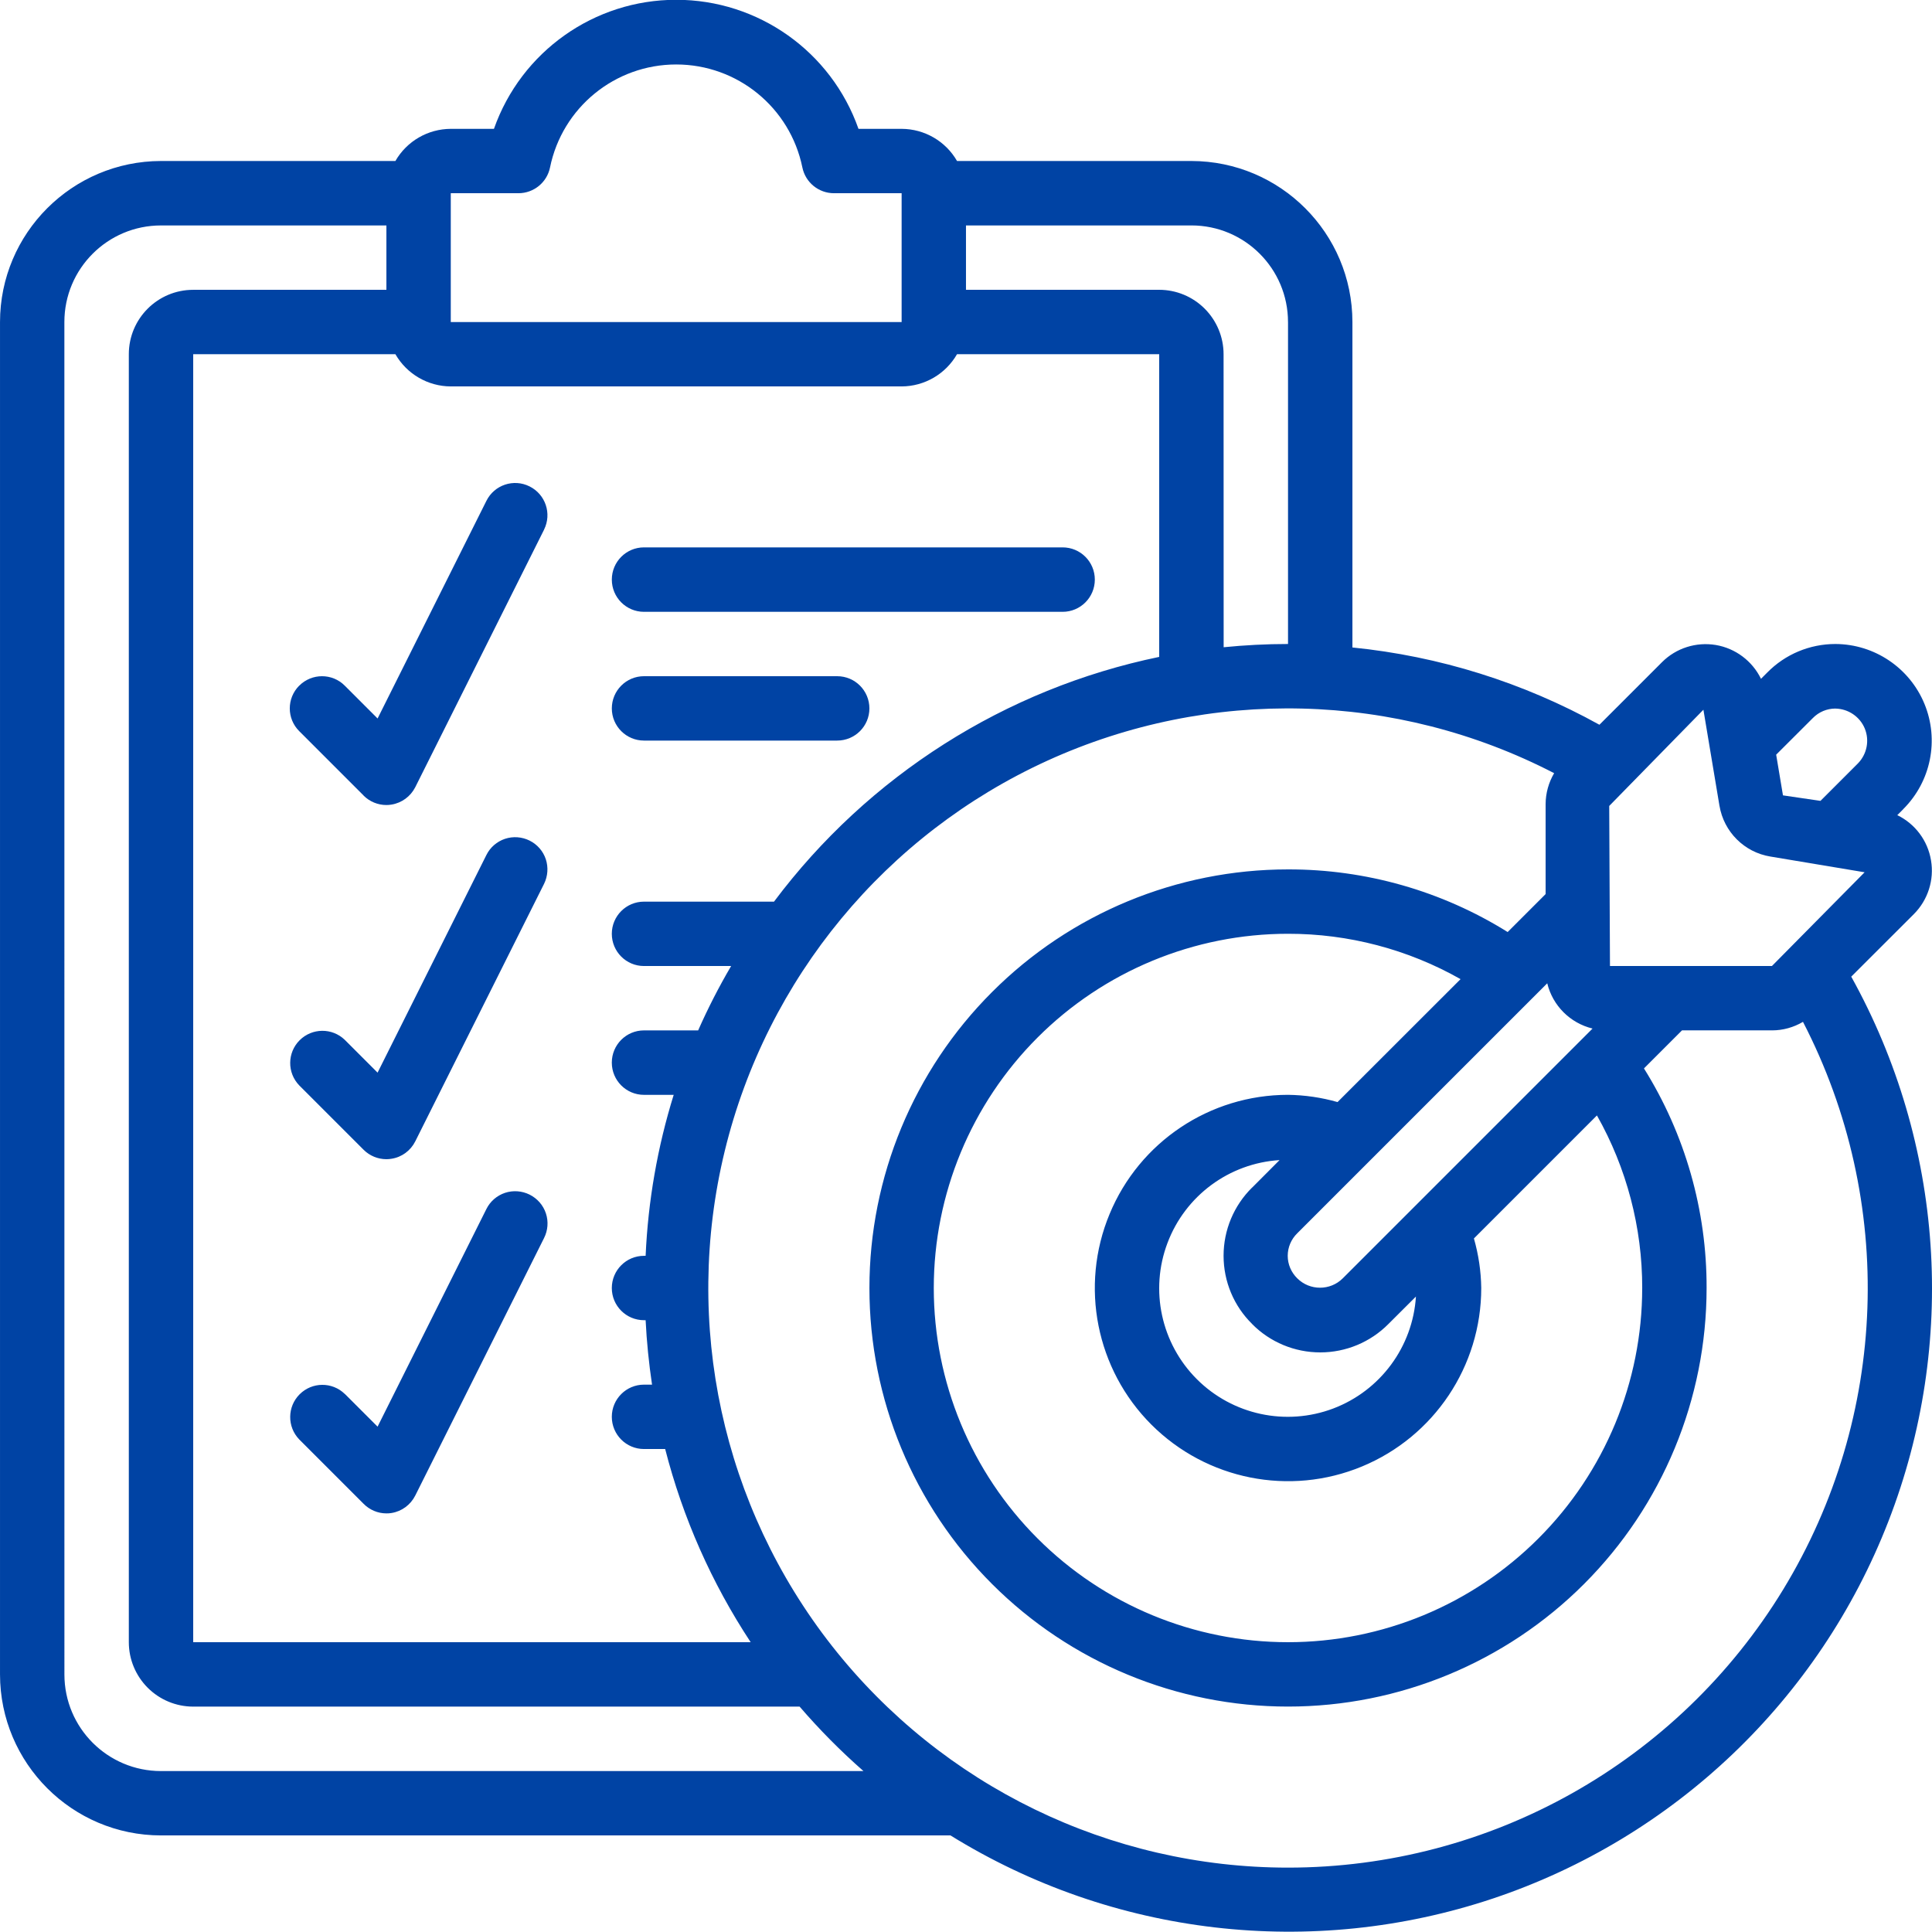
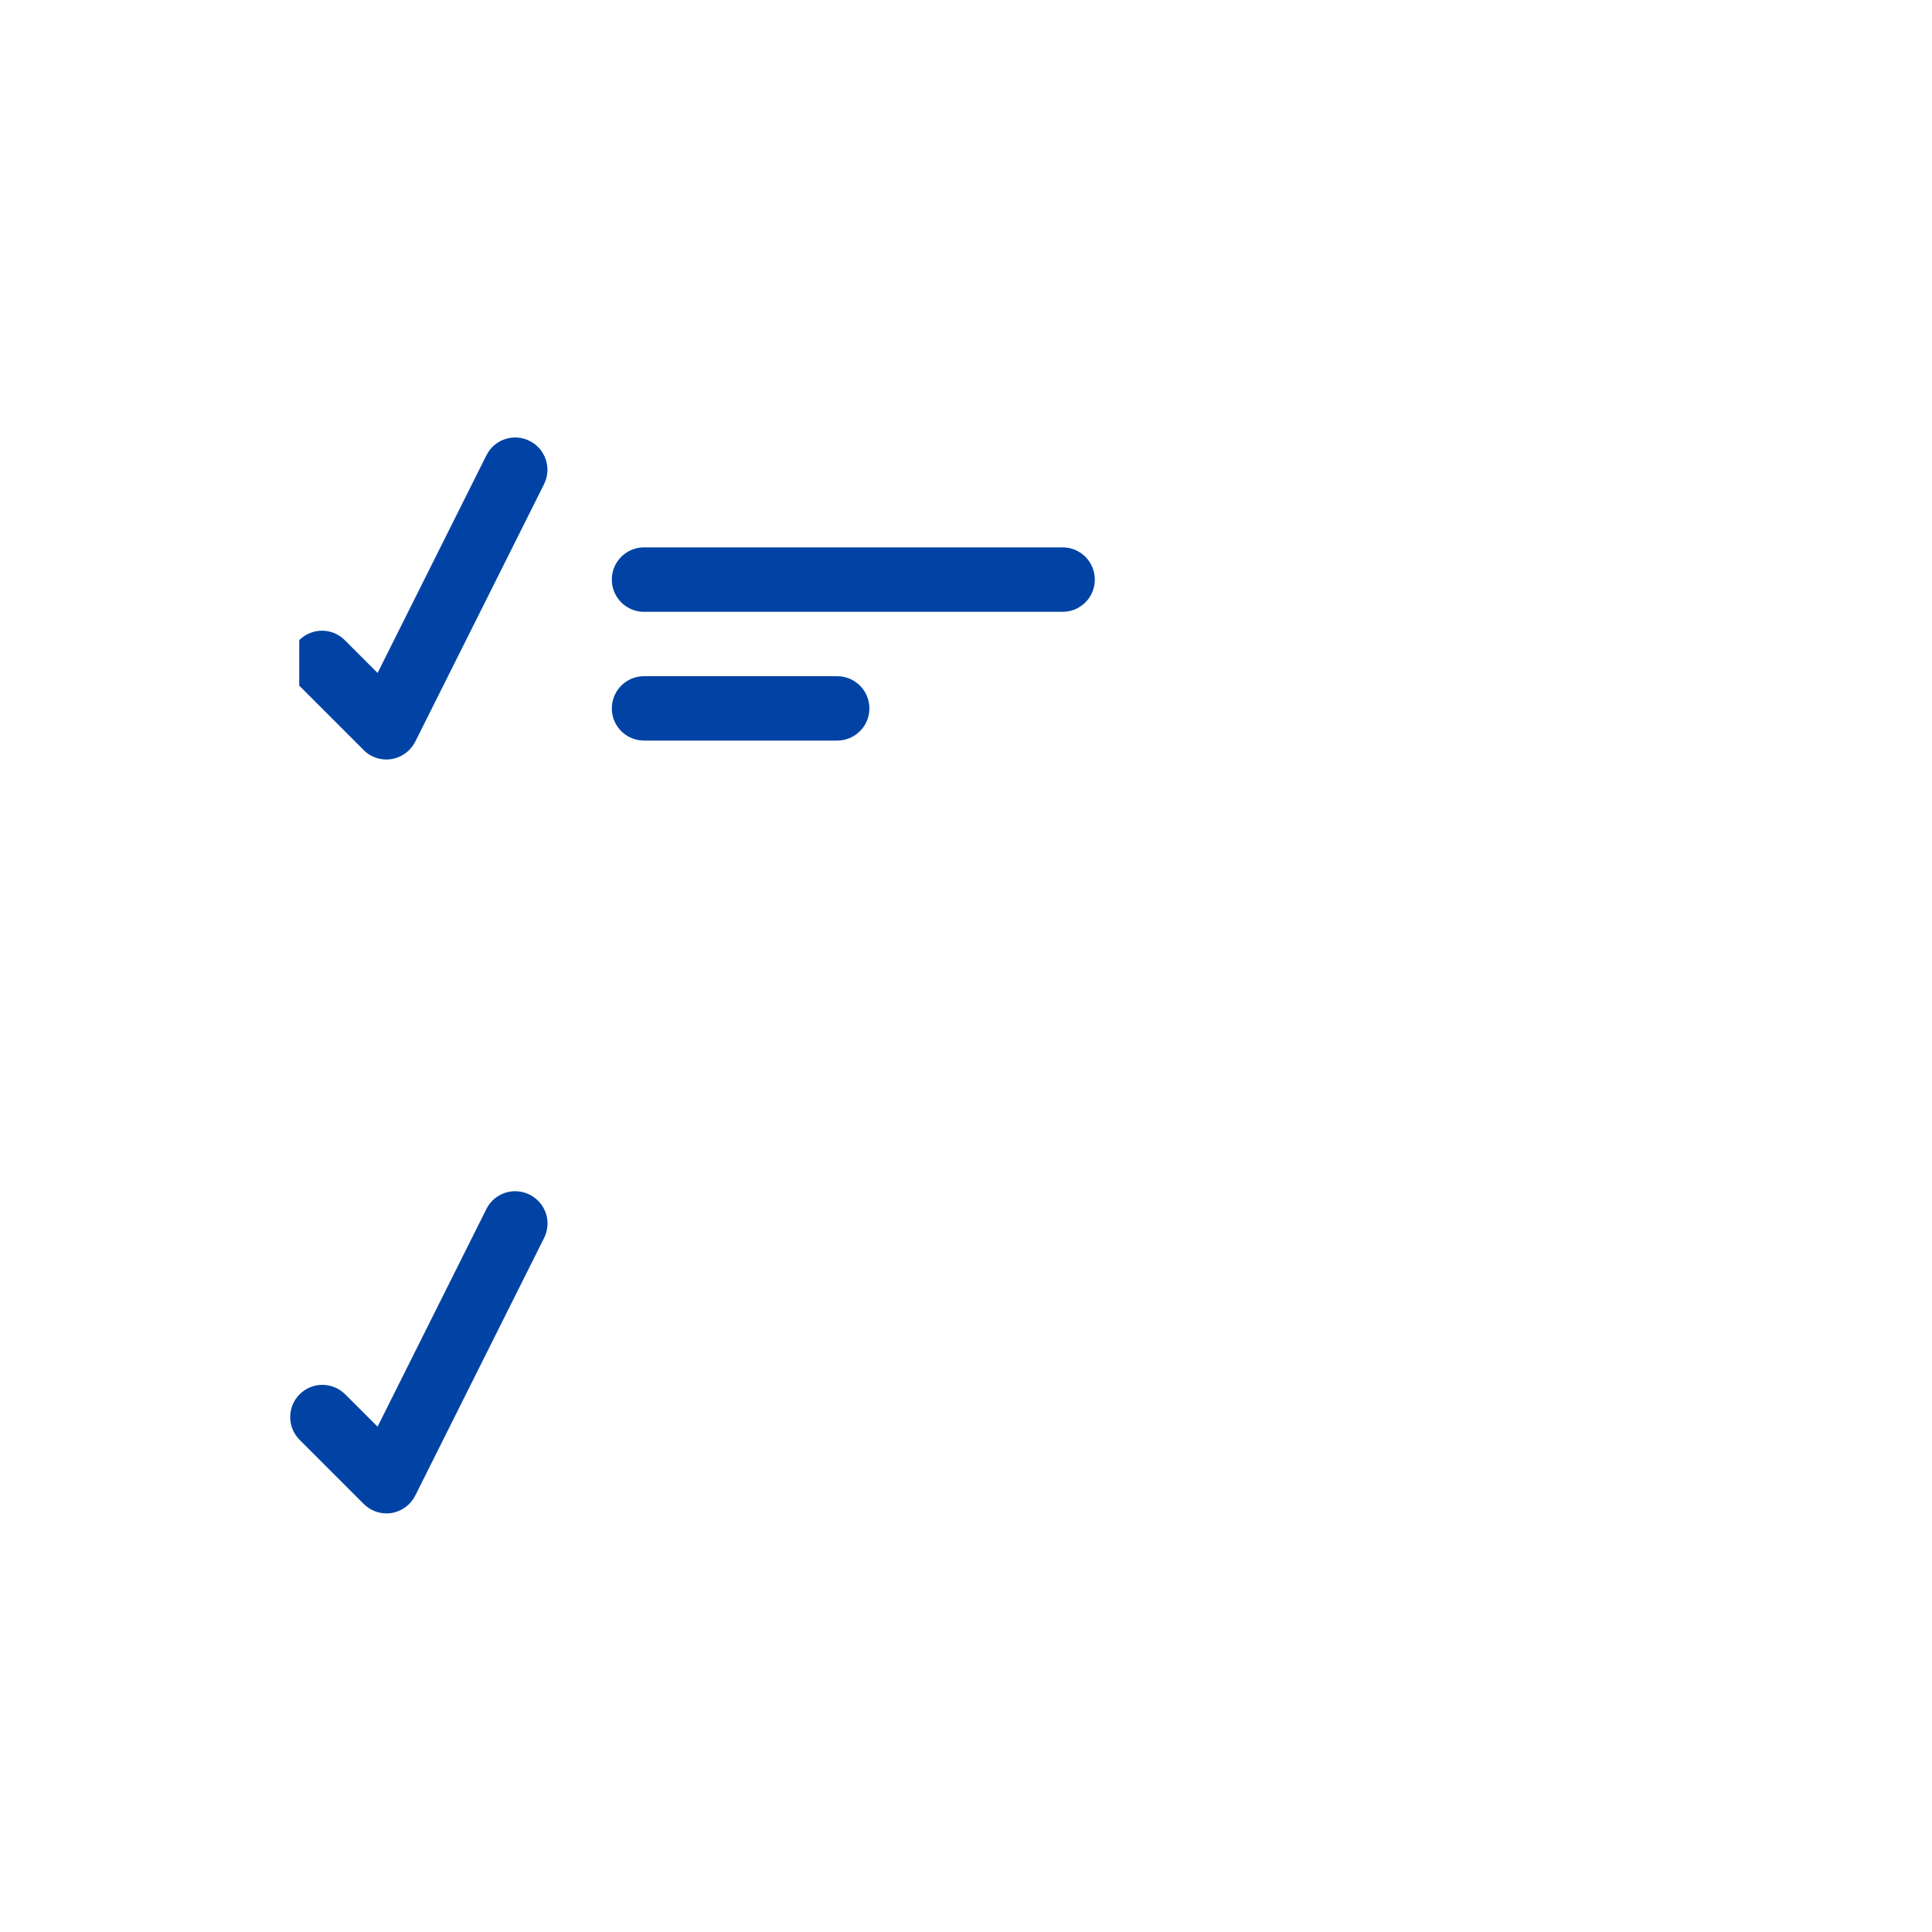
<svg xmlns="http://www.w3.org/2000/svg" viewBox="0 0 100 100" fill-rule="evenodd">
-   <path d="m8.332 95h40.863c8.41 5.207 18.703 6.402 28.082 3.266 9.379-3.141 16.879-10.289 20.461-19.508 3.586-9.223 2.883-19.559-1.918-28.207l3.242-3.238c0.727-0.73 1.059-1.766 0.887-2.781-0.168-1.02-0.82-1.891-1.746-2.34l0.316-0.316h-0.004c1.434-1.43 1.863-3.578 1.094-5.445-0.77-1.867-2.59-3.09-4.609-3.098-1.328 0-2.598 0.531-3.527 1.477l-0.324 0.324c-0.453-0.926-1.324-1.578-2.34-1.75-1.02-0.168-2.055 0.16-2.785 0.891l-3.238 3.238c-3.945-2.188-8.297-3.551-12.785-4v-16.844c-0.004-4.602-3.734-8.328-8.332-8.336h-12.133c-0.59-1.027-1.684-1.66-2.867-1.664h-2.234c-1.41-4.004-5.191-6.68-9.434-6.68s-8.023 2.676-9.434 6.68h-2.234c-1.184 0.004-2.277 0.637-2.867 1.664h-12.133c-4.598 0.008-8.328 3.734-8.332 8.336v70c0.004 4.598 3.734 8.328 8.332 8.332zm58.332 1.668h0.004c-9.207 0-17.902-4.223-23.594-11.461-5.688-7.238-7.738-16.684-5.562-25.629s8.336-16.395 16.711-20.211c8.379-3.816 18.043-3.578 26.219 0.652-0.285 0.484-0.438 1.035-0.441 1.598v4.66l-1.965 1.965c-3.41-2.129-7.352-3.25-11.367-3.242-5.746 0-11.258 2.281-15.32 6.348-4.066 4.062-6.348 9.574-6.348 15.32 0 5.746 2.281 11.258 6.348 15.32 4.062 4.062 9.574 6.344 15.32 6.344 5.746 0 11.258-2.281 15.32-6.344s6.344-9.574 6.344-15.32c0.012-4.019-1.113-7.961-3.242-11.367l1.969-1.969h4.668-0.004c0.562 0 1.117-0.156 1.598-0.441 4.809 9.301 4.422 20.434-1.023 29.379-5.445 8.941-15.16 14.398-25.629 14.398zm18.336-30c0 4.859-1.93 9.523-5.371 12.961-3.438 3.441-8.102 5.371-12.961 5.371-4.863 0-9.527-1.93-12.965-5.371-3.438-3.438-5.371-8.102-5.371-12.961 0-4.863 1.934-9.527 5.371-12.965s8.102-5.371 12.965-5.371c3.129-0.004 6.207 0.805 8.93 2.348l-6.367 6.363c-0.836-0.238-1.695-0.363-2.562-0.375-4.047 0-7.691 2.434-9.238 6.172-1.551 3.738-0.695 8.039 2.164 10.898 2.863 2.859 7.164 3.715 10.898 2.168 3.738-1.547 6.176-5.195 6.176-9.238-0.012-0.871-0.141-1.73-0.379-2.566l6.367-6.367c1.539 2.723 2.348 5.801 2.344 8.934zm-20.191 1.863c0.93 0.941 2.199 1.469 3.527 1.469 1.324 0 2.594-0.527 3.527-1.469l1.43-1.426-0.004-0.004c-0.164 2.609-1.84 4.879-4.285 5.805-2.445 0.922-5.207 0.328-7.055-1.52-1.848-1.848-2.445-4.606-1.52-7.051 0.922-2.445 3.191-4.125 5.801-4.289l-1.418 1.422v-0.004c-0.949 0.934-1.48 2.203-1.48 3.535 0 1.328 0.531 2.602 1.48 3.531zm4.691-2.363c-0.648 0.645-1.703 0.645-2.352 0-0.316-0.309-0.496-0.727-0.496-1.168s0.18-0.859 0.496-1.168l12.938-12.938v0.004c0.281 1.156 1.188 2.059 2.344 2.34zm25.5-29.492c0.668 0.012 1.266 0.418 1.52 1.031 0.254 0.617 0.113 1.328-0.352 1.805l-1.941 1.941-1.941-0.285-0.352-2.106 1.898-1.895c0.309-0.316 0.73-0.492 1.168-0.492zm-6.832 0.059 0.832 4.977v-0.004c0.227 1.348 1.281 2.402 2.625 2.625l4.887 0.816-4.797 4.852h-8.383l-0.039-8.285zm-21.5-20.066v16.664c-1.125 0-2.238 0.059-3.332 0.168l-0.004-15.168c0-0.883-0.352-1.73-0.977-2.356s-1.473-0.977-2.356-0.977h-10v-3.332h11.668c2.762 0 5 2.238 5 5zm-43.336-6.668h3.5c0.793 0 1.477-0.555 1.637-1.332 0.633-3.106 3.363-5.332 6.531-5.332s5.898 2.227 6.531 5.332c0.16 0.777 0.844 1.332 1.637 1.332h3.5v6.668h-23.336zm23.332 10h0.004c1.184-0.004 2.277-0.641 2.867-1.668h10.465v15.668c-7.969 1.648-15.059 6.156-19.938 12.668h-6.731c-0.918 0-1.664 0.746-1.664 1.664 0 0.922 0.746 1.668 1.664 1.668h4.512c-0.633 1.078-1.203 2.191-1.707 3.332h-2.805c-0.918 0-1.664 0.746-1.664 1.668s0.746 1.668 1.664 1.668h1.539c-0.84 2.703-1.328 5.504-1.453 8.332h-0.086c-0.918 0-1.664 0.746-1.664 1.668 0 0.918 0.746 1.664 1.664 1.664h0.086c0.055 1.117 0.168 2.231 0.332 3.336h-0.418c-0.918 0-1.664 0.746-1.664 1.664 0 0.922 0.746 1.668 1.664 1.668h1.098c0.91 3.555 2.406 6.934 4.426 10h-28.855v-66.668h10.465c0.59 1.027 1.684 1.664 2.867 1.668zm-43.332-3.332c0-2.762 2.238-5 5-5h11.668v3.332h-10c-1.84 0-3.332 1.492-3.332 3.332v66.668c0 0.883 0.352 1.73 0.977 2.356s1.473 0.977 2.356 0.977h31.387c1.023 1.188 2.125 2.301 3.305 3.336h-36.359c-2.762 0-5-2.238-5-5z" fill="#0043a4" />
  <path d="m33.332 31.668h21.668c0.922 0 1.668-0.746 1.668-1.668s-0.746-1.668-1.668-1.668h-21.668c-0.918 0-1.664 0.746-1.664 1.668s0.746 1.668 1.664 1.668z" fill="#0043a4" />
  <path d="m33.332 38.332h10c0.922 0 1.668-0.746 1.668-1.664 0-0.922-0.746-1.668-1.668-1.668h-10c-0.918 0-1.664 0.746-1.664 1.668 0 0.918 0.746 1.664 1.664 1.664z" fill="#0043a4" />
-   <path d="m15.488 35.488c-0.652 0.652-0.652 1.707 0 2.356l3.332 3.332v0.004c0.312 0.312 0.738 0.488 1.18 0.488 0.09 0 0.18-0.008 0.266-0.023 0.531-0.086 0.984-0.422 1.227-0.898l6.668-13.332v-0.004c0.41-0.824 0.074-1.824-0.75-2.234-0.824-0.414-1.824-0.078-2.234 0.746l-5.633 11.266-1.699-1.699c-0.648-0.652-1.703-0.652-2.356 0z" fill="#0043a4" />
-   <path d="m27.41 43.508c-0.395-0.195-0.852-0.23-1.273-0.09-0.418 0.141-0.766 0.441-0.961 0.836l-5.633 11.266-1.699-1.699c-0.652-0.629-1.691-0.621-2.336 0.023-0.641 0.641-0.652 1.68-0.02 2.336l3.332 3.332c0.312 0.312 0.738 0.488 1.18 0.488 0.09 0 0.18-0.008 0.266-0.023 0.531-0.082 0.984-0.418 1.227-0.898l6.668-13.332c0.195-0.398 0.227-0.855 0.09-1.273-0.141-0.422-0.441-0.766-0.84-0.965z" fill="#0043a4" />
+   <path d="m15.488 35.488l3.332 3.332v0.004c0.312 0.312 0.738 0.488 1.18 0.488 0.09 0 0.18-0.008 0.266-0.023 0.531-0.086 0.984-0.422 1.227-0.898l6.668-13.332v-0.004c0.41-0.824 0.074-1.824-0.75-2.234-0.824-0.414-1.824-0.078-2.234 0.746l-5.633 11.266-1.699-1.699c-0.648-0.652-1.703-0.652-2.356 0z" fill="#0043a4" />
  <path d="m27.41 61.832c-0.395-0.195-0.852-0.23-1.273-0.09-0.418 0.141-0.766 0.441-0.961 0.836l-5.633 11.266-1.699-1.699v0.004c-0.652-0.633-1.691-0.625-2.336 0.02-0.641 0.641-0.652 1.68-0.02 2.336l3.332 3.332c0.312 0.316 0.738 0.496 1.18 0.496 0.09 0 0.18-0.004 0.266-0.02 0.531-0.086 0.984-0.422 1.227-0.902l6.668-13.332c0.199-0.395 0.234-0.855 0.094-1.277s-0.445-0.77-0.844-0.969z" fill="#0043a4" />
</svg>